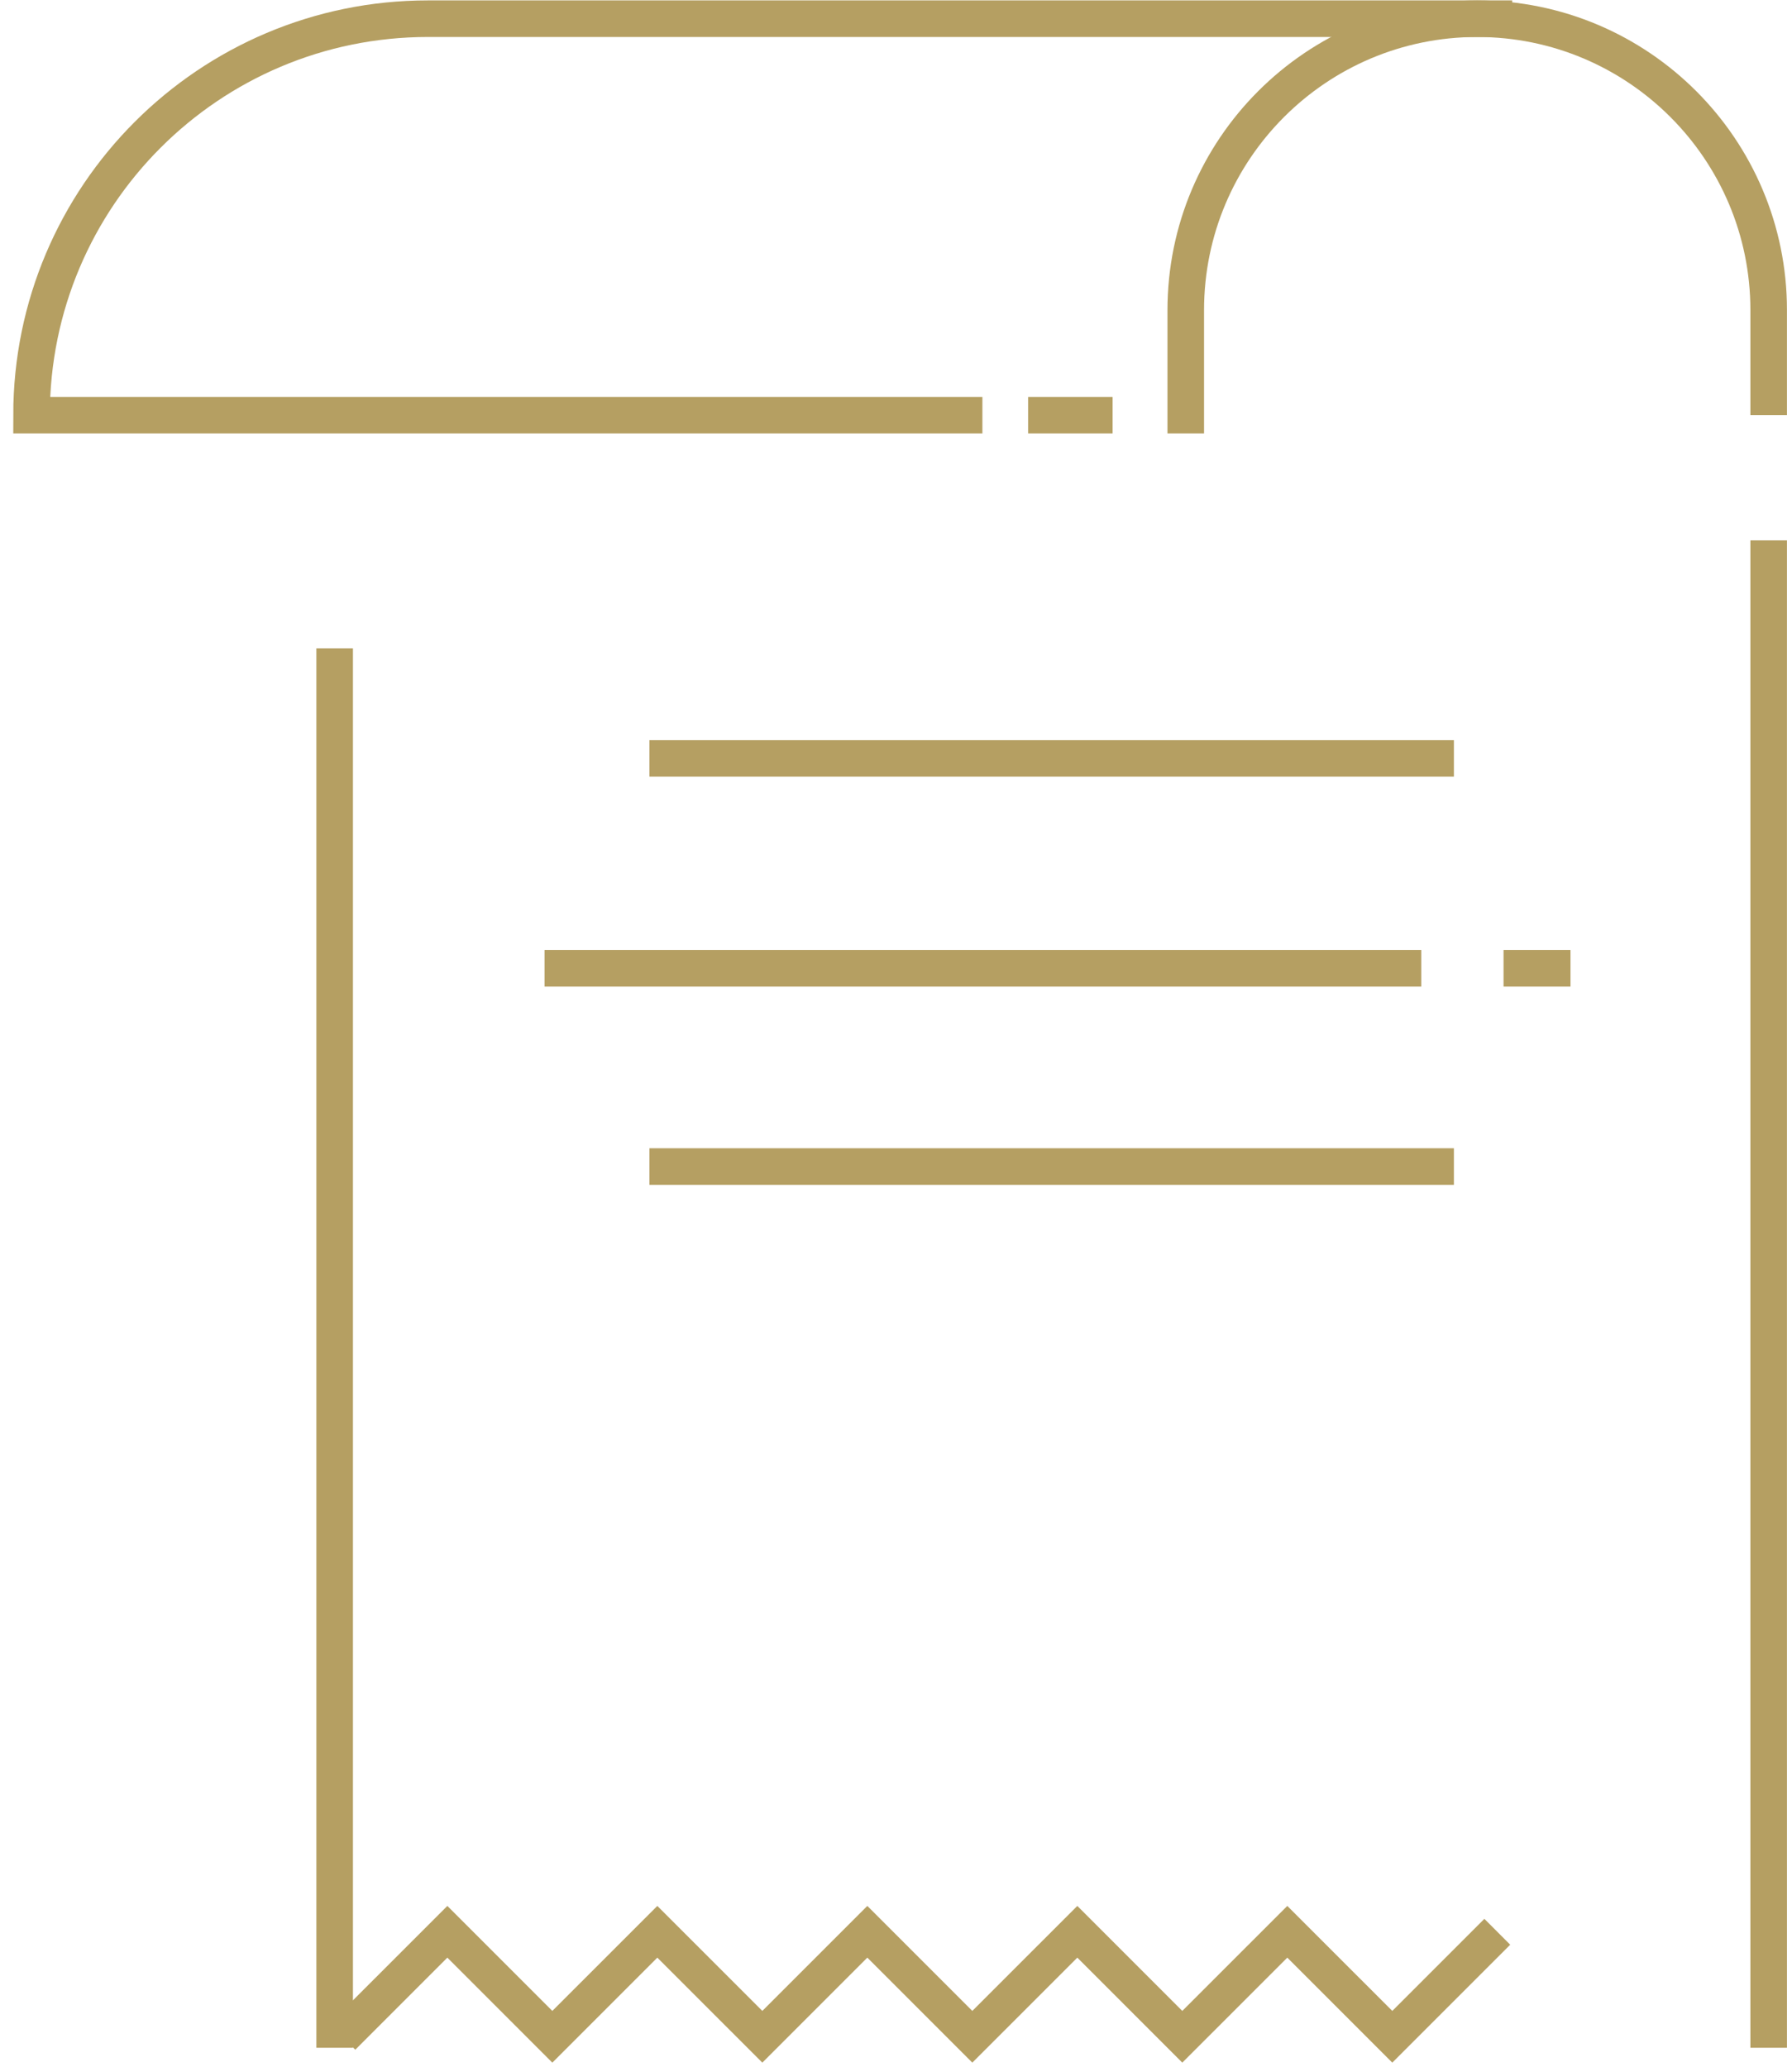
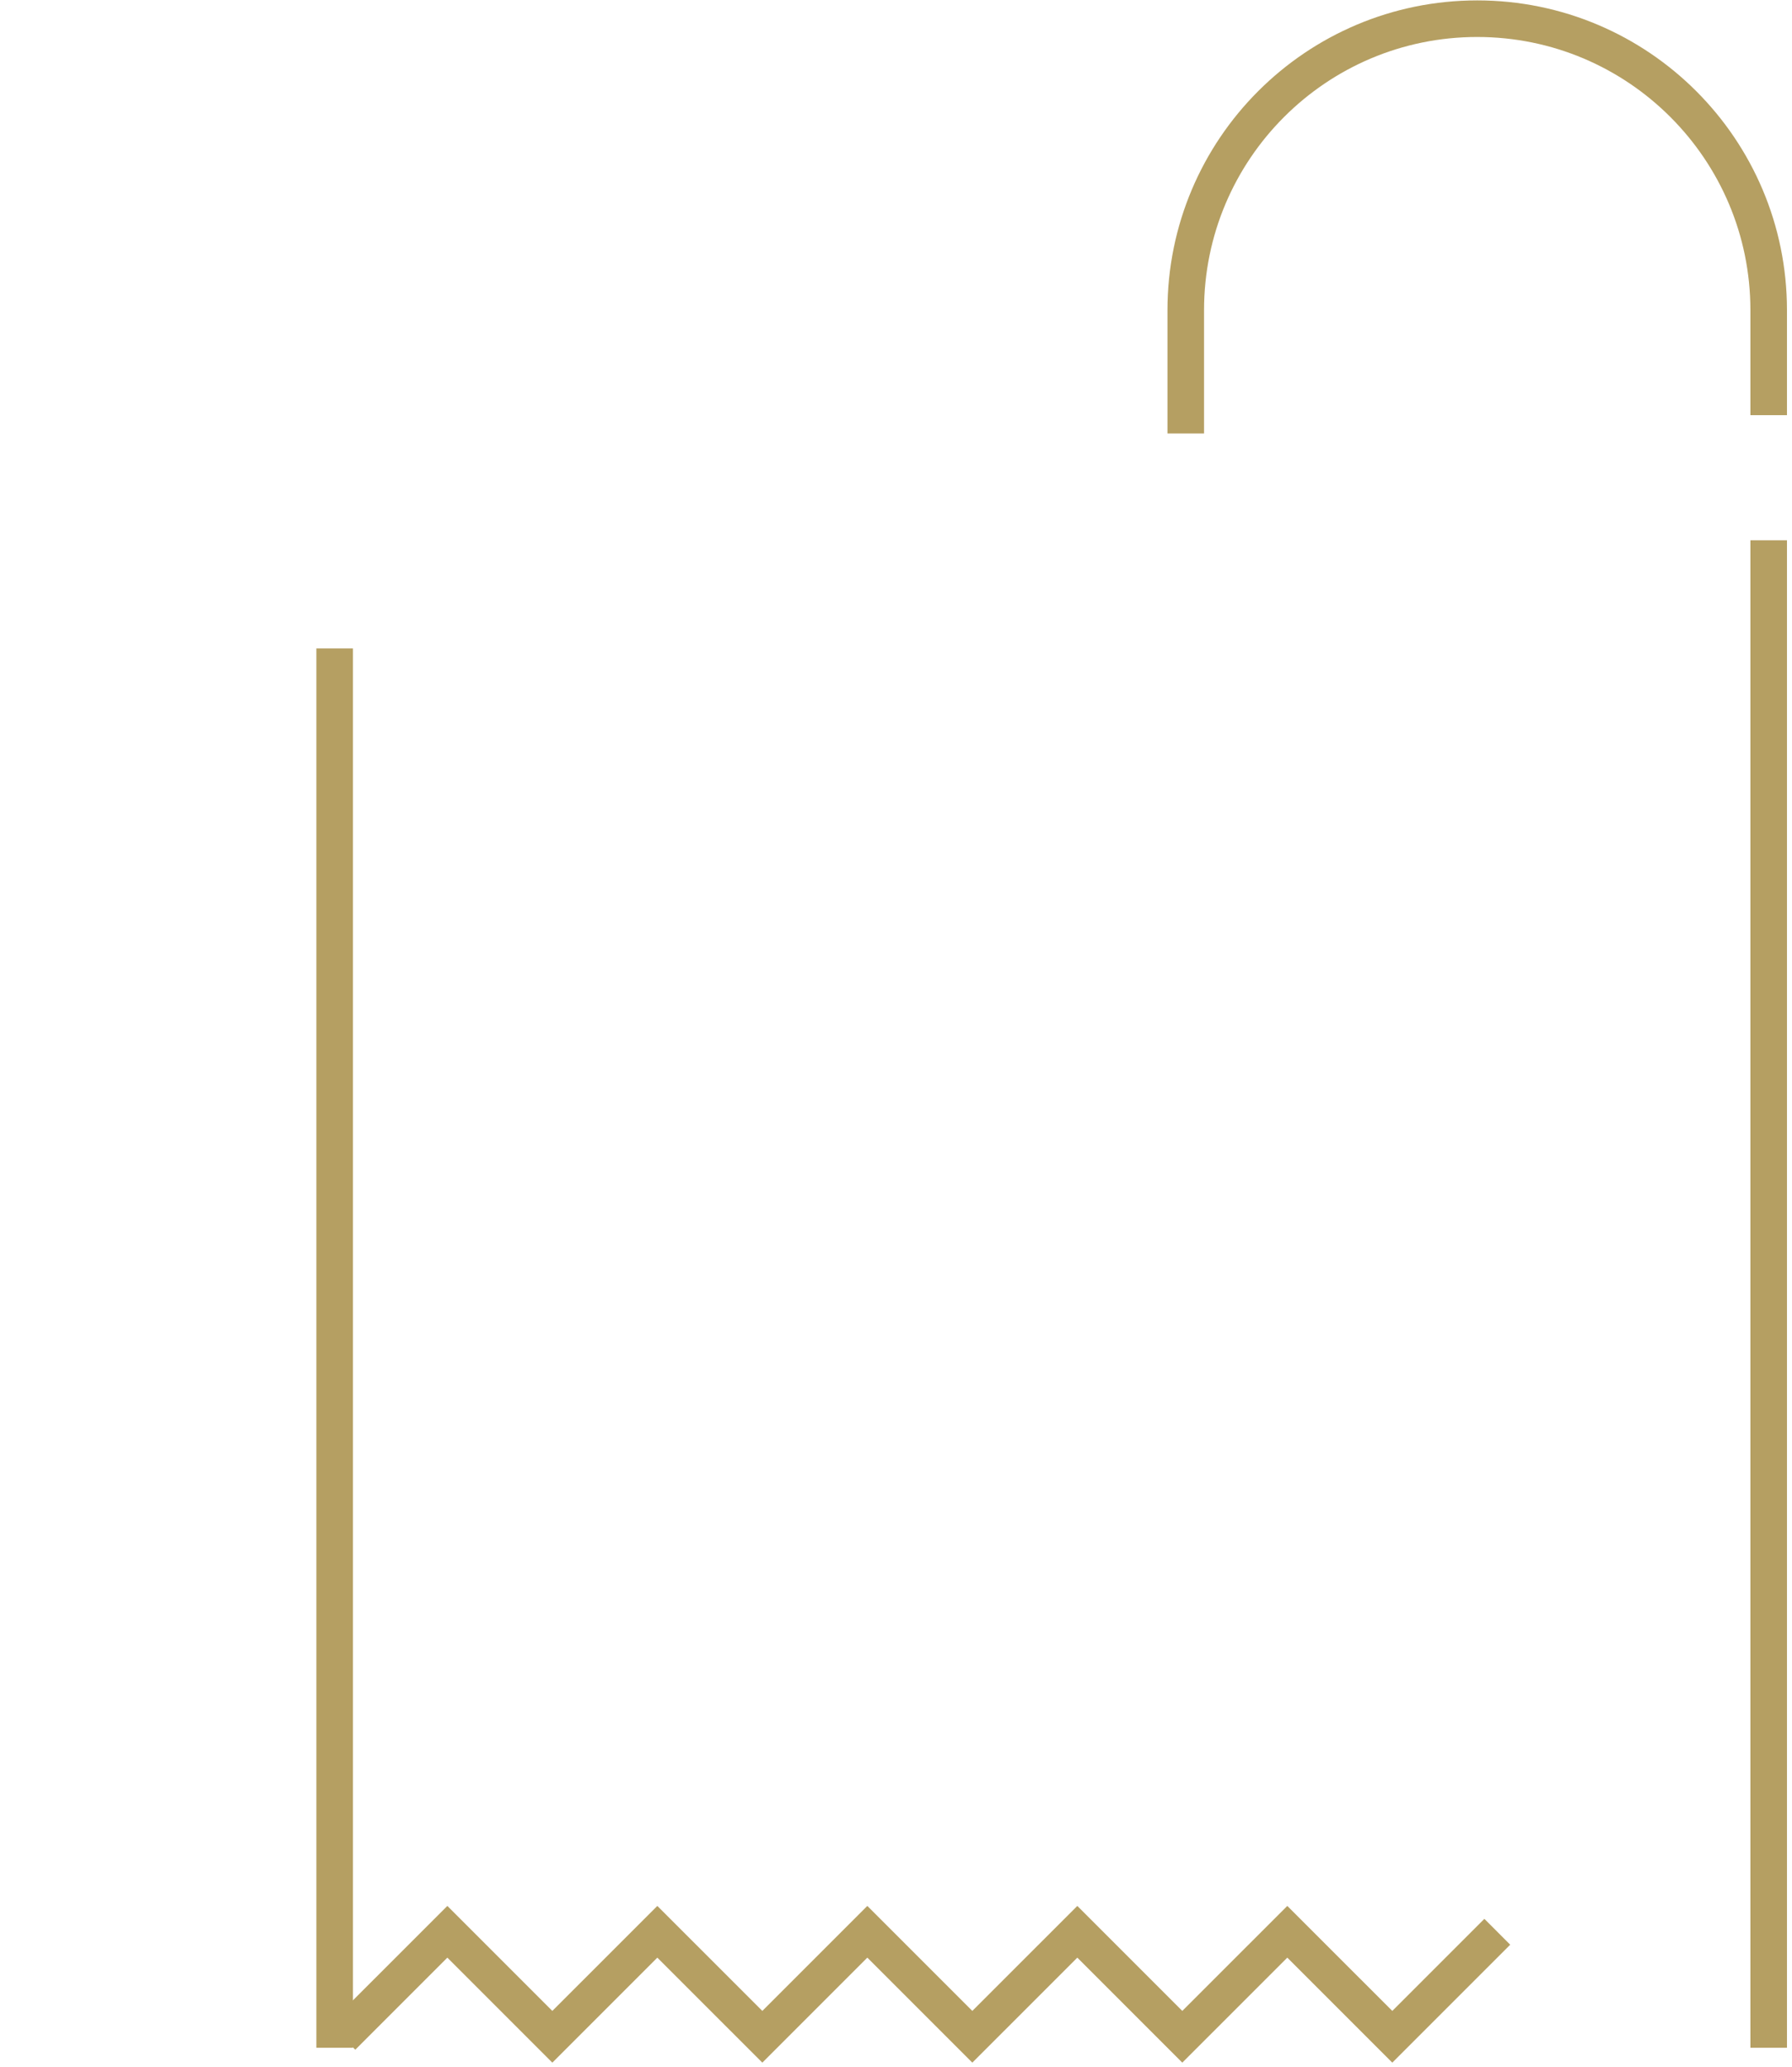
<svg xmlns="http://www.w3.org/2000/svg" width="98" height="113" viewBox="0 0 98 113" fill="none">
  <path d="M18.302 35.452L18.302 111.962M96.725 111.962V29.539" stroke="#B59F62" stroke-width="2" />
-   <path d="M82.698 1.022H23.403C11.431 1.022 1.725 10.728 1.725 22.7V22.7H53.725M60.846 22.7H56.225" stroke="#B59F62" stroke-width="2" />
  <path d="M96.725 22.7V16.962C96.725 8.159 89.588 1.022 80.785 1.022V1.022C71.982 1.022 64.846 8.159 64.846 16.962V23.7" stroke="#B59F62" stroke-width="2" />
-   <line x1="35.517" y1="41.465" x2="79.51" y2="41.465" stroke="#B59F62" stroke-width="2" />
-   <line x1="35.517" y1="63.781" x2="79.51" y2="63.781" stroke="#B59F62" stroke-width="2" />
-   <path d="M29.779 52.942H77.725M85.886 52.942H82.225" stroke="#B59F62" stroke-width="2" />
  <path d="M18.723 111.361L24.465 105.62L30.206 111.361L35.948 105.62L41.69 111.361L47.432 105.62L53.174 111.361L58.916 105.62L64.657 111.361L70.399 105.62L76.141 111.361L81.883 105.62" stroke="#B59F62" stroke-width="2" />
</svg>